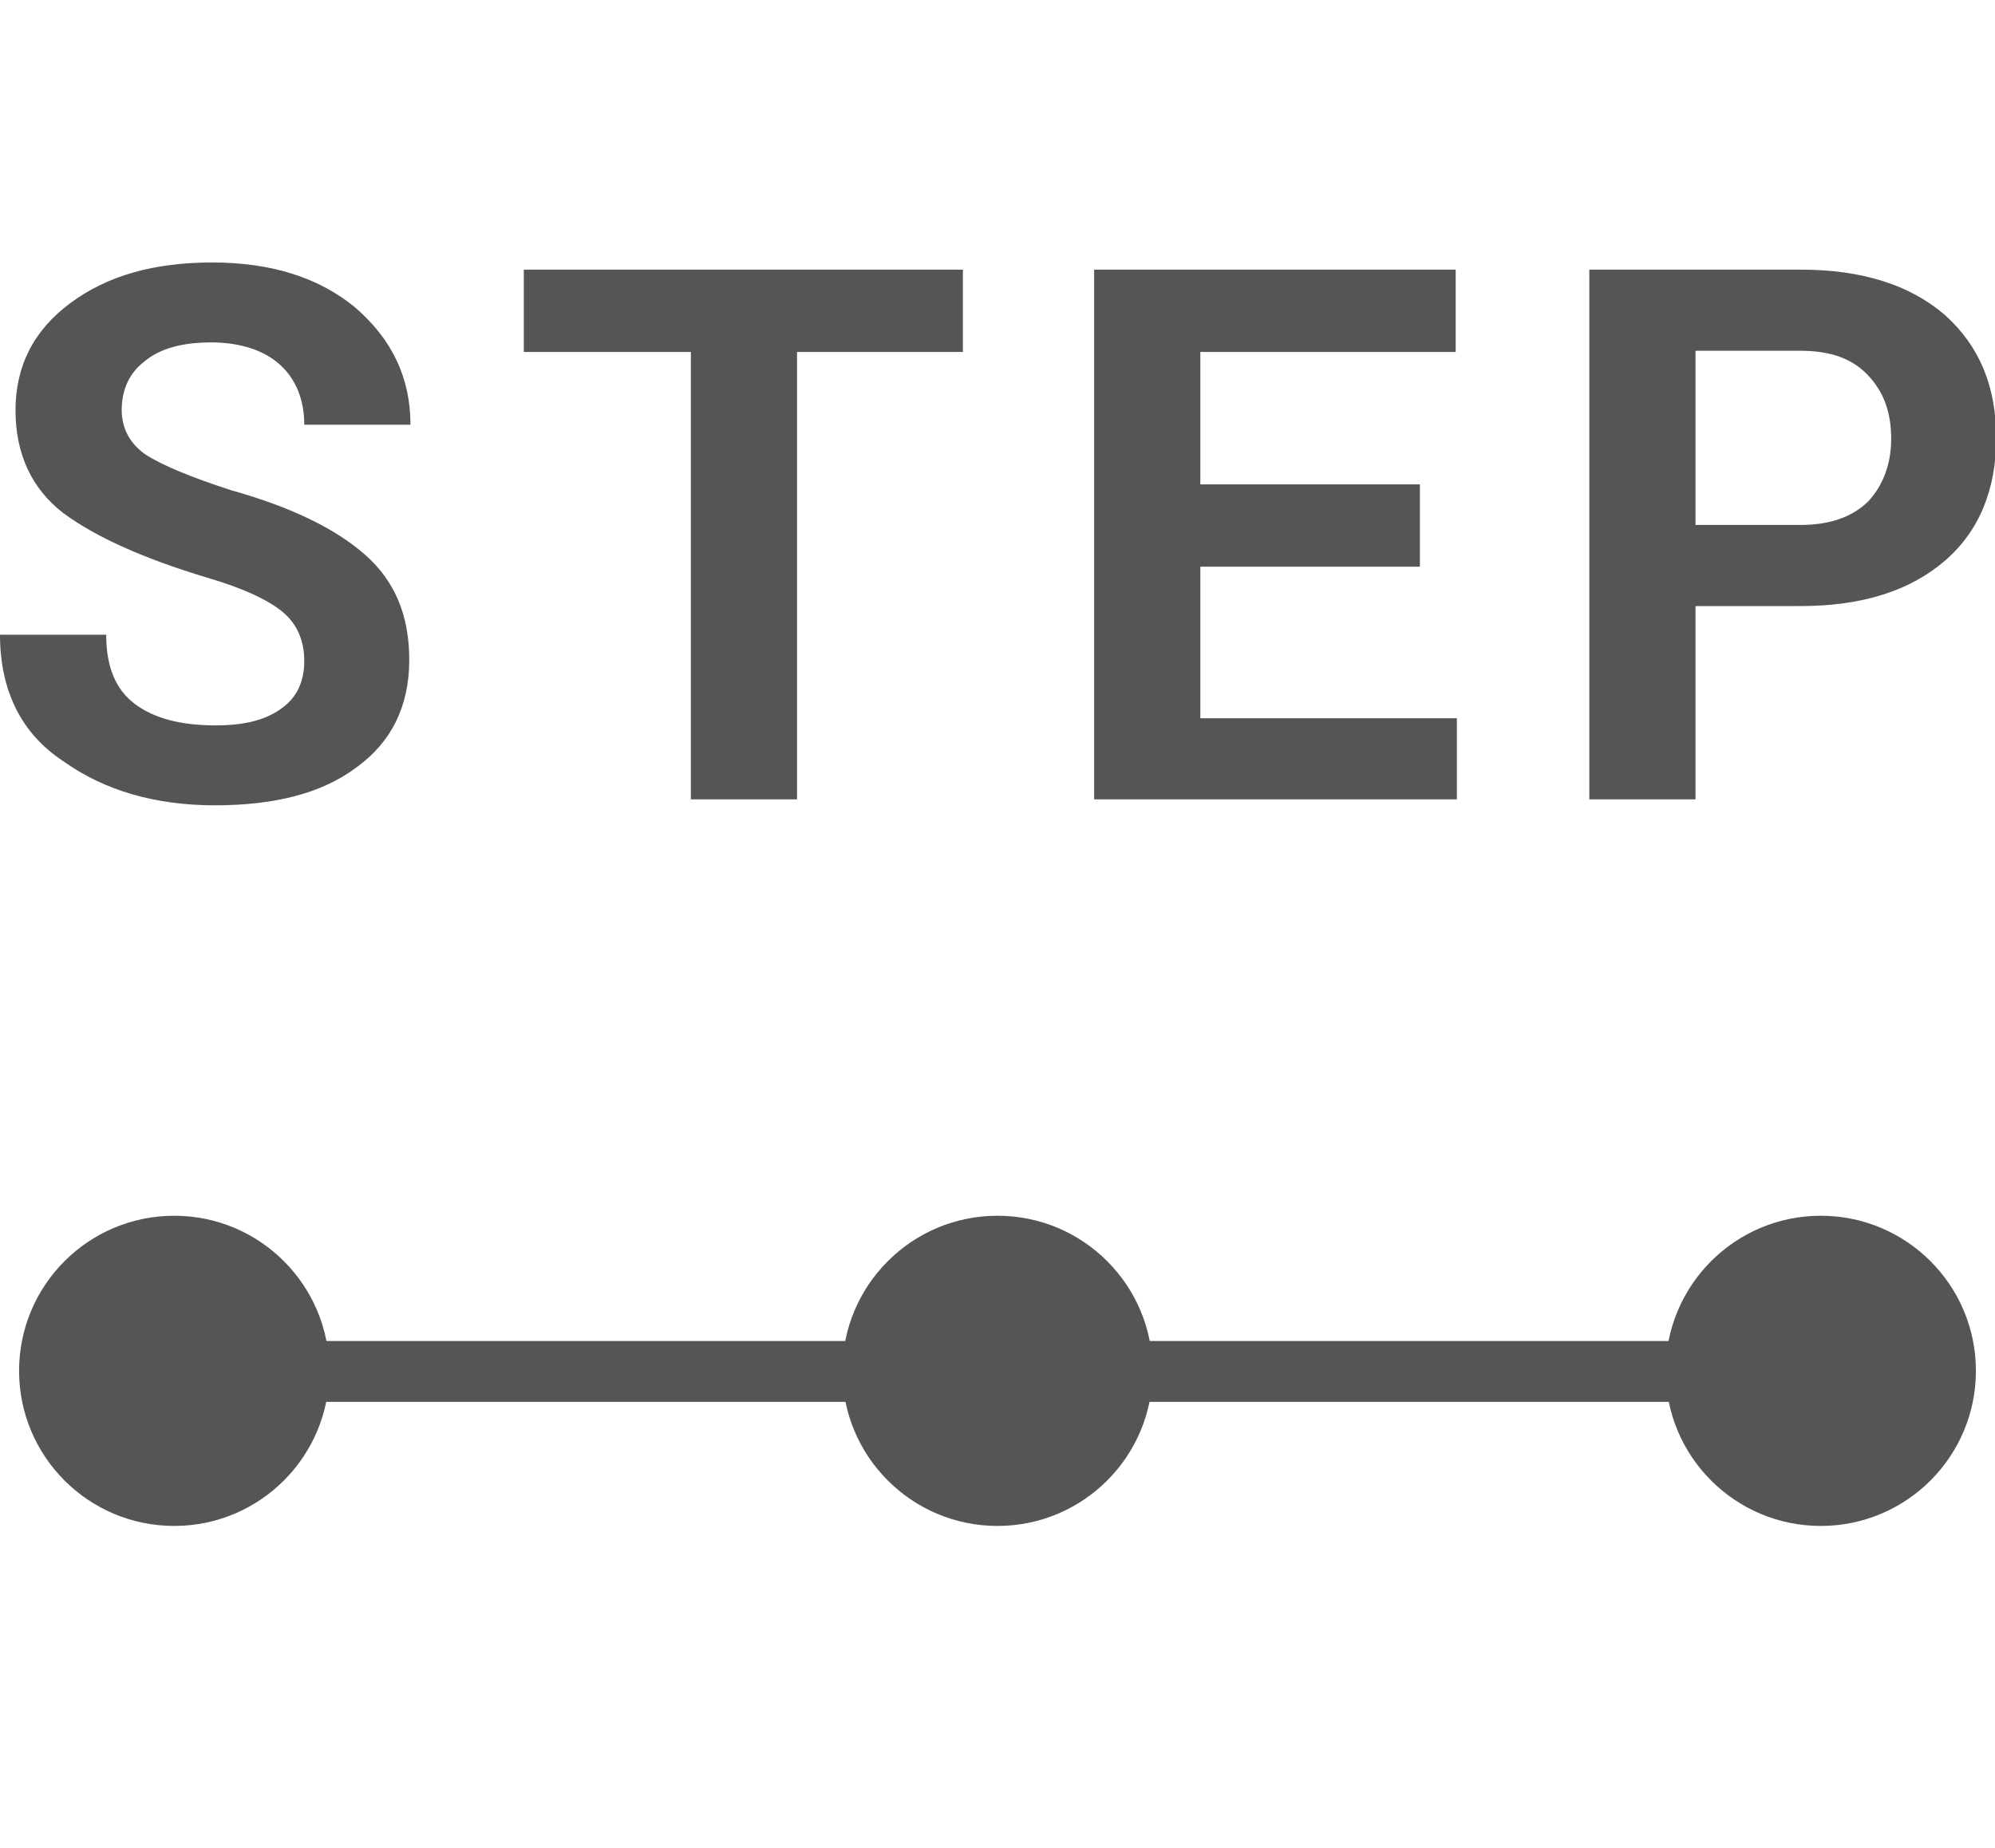
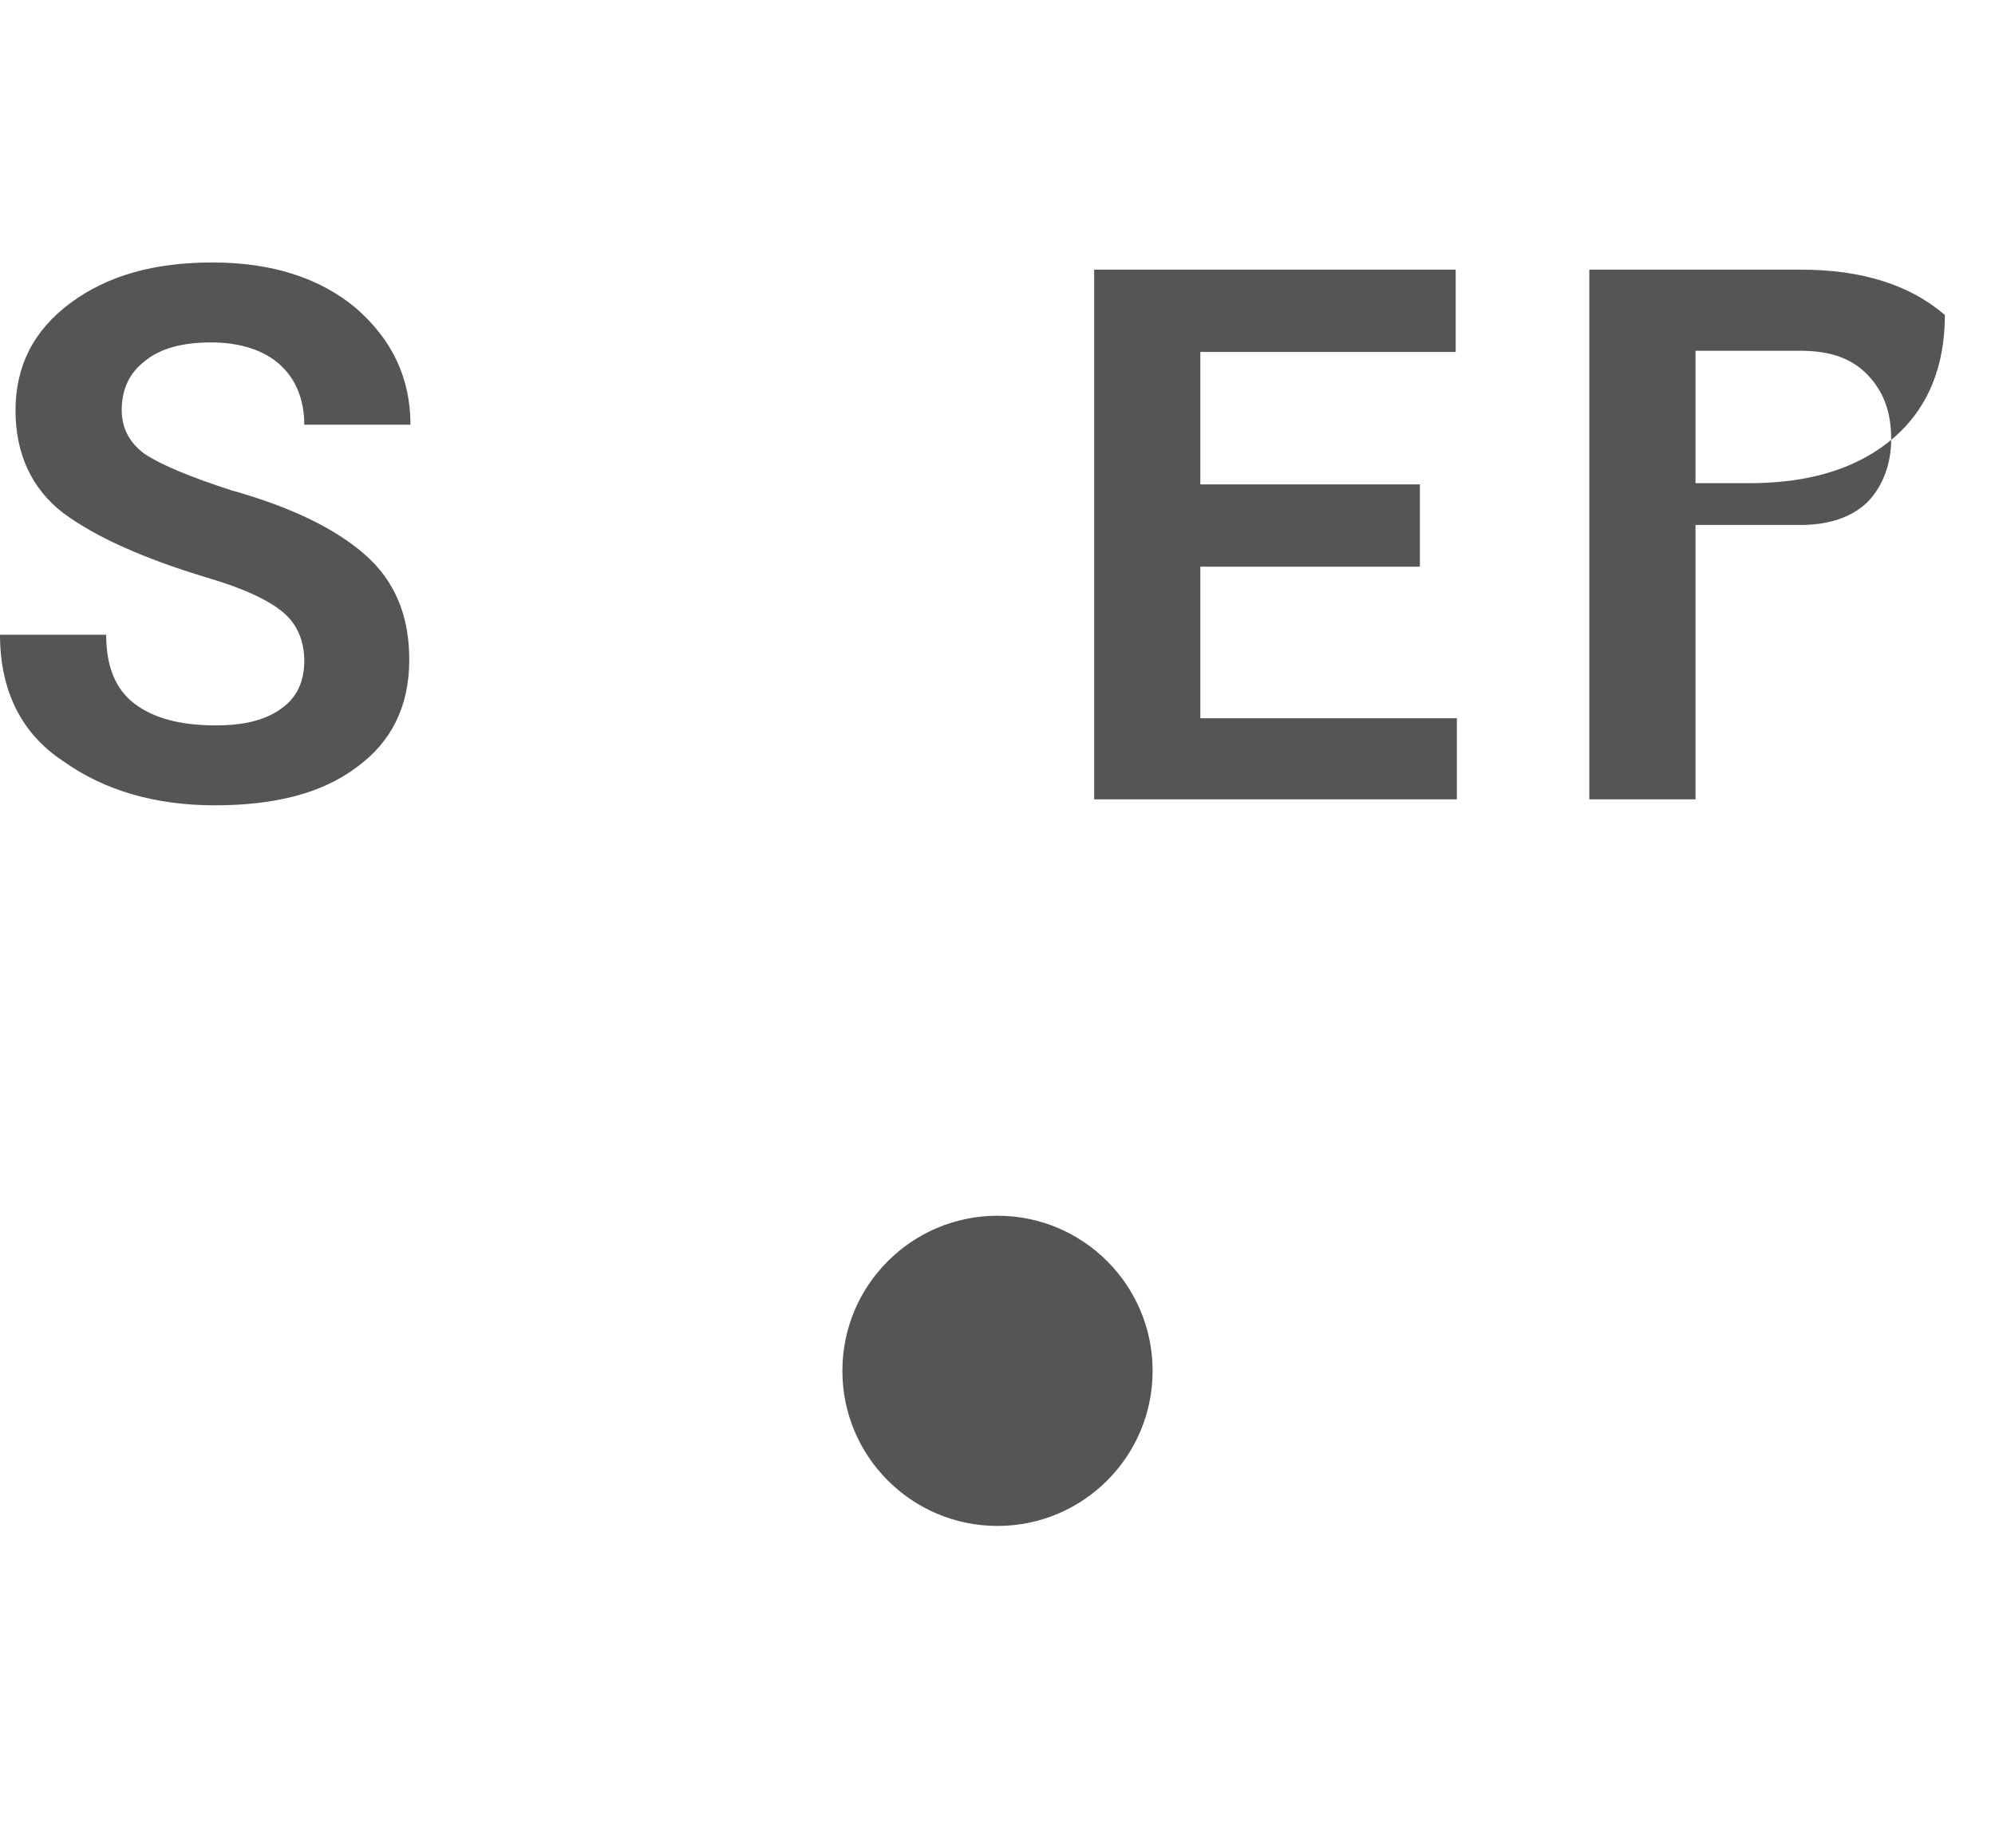
<svg xmlns="http://www.w3.org/2000/svg" version="1.1" id="_x31_0" x="0px" y="0px" width="167.2px" height="154.9px" viewBox="0 0 167.2 154.9" style="enable-background:new 0 0 167.2 154.9;" xml:space="preserve">
  <style type="text/css">
	.st0{fill:#555555;}
</style>
  <g>
    <path class="st0" d="M25.5,55.4c0-1.7-0.6-3.1-1.8-4.1c-1.2-1-3.3-2-6.4-2.9C12,46.8,8,45,5.3,43c-2.6-2-4-4.9-4-8.6   c0-3.7,1.5-6.7,4.6-9c3.1-2.3,7-3.4,11.9-3.4c5,0,9,1.3,12,3.8c3,2.6,4.6,5.8,4.6,9.8h-8.9c0-2.1-0.7-3.8-2-5   c-1.3-1.2-3.3-1.9-5.8-1.9c-2.4,0-4.3,0.5-5.6,1.6c-1.3,1-1.9,2.4-1.9,4.1c0,1.5,0.7,2.8,2,3.7c1.4,0.9,3.8,1.9,7.2,3   c5,1.4,8.7,3.2,11.2,5.4c2.5,2.2,3.7,5.1,3.7,8.8c0,3.9-1.5,6.9-4.4,9c-2.9,2.2-6.9,3.2-11.9,3.2c-4.9,0-9.2-1.2-12.7-3.7   C1.8,61.5,0,57.9,0,53.2h8.9c0,2.7,0.8,4.6,2.4,5.8c1.6,1.2,3.8,1.8,6.8,1.8c2.5,0,4.3-0.5,5.6-1.5C24.9,58.4,25.5,57.1,25.5,55.4z   " />
-     <path class="st0" d="M80.8,29.5h-14V67h-8.9V29.5H43.9v-6.9h36.8V29.5z" />
    <path class="st0" d="M119,47.5h-18.4v12.7h21.5V67H91.7V22.6H122v6.9h-21.4v11.1H119V47.5z" />
-     <path class="st0" d="M142.1,50.9V67h-8.9V22.6h17.7c5.2,0,9.2,1.3,12.1,3.8c2.9,2.6,4.3,6,4.3,10.3c0,4.3-1.4,7.8-4.3,10.3   c-2.9,2.5-6.9,3.8-12.1,3.8H142.1z M142.1,44h8.8c2.5,0,4.4-0.7,5.7-2c1.2-1.3,1.9-3.1,1.9-5.2c0-2.2-0.6-3.9-1.9-5.3   s-3.1-2.1-5.7-2.1h-8.8V44z" />
+     <path class="st0" d="M142.1,50.9V67h-8.9V22.6h17.7c5.2,0,9.2,1.3,12.1,3.8c0,4.3-1.4,7.8-4.3,10.3   c-2.9,2.5-6.9,3.8-12.1,3.8H142.1z M142.1,44h8.8c2.5,0,4.4-0.7,5.7-2c1.2-1.3,1.9-3.1,1.9-5.2c0-2.2-0.6-3.9-1.9-5.3   s-3.1-2.1-5.7-2.1h-8.8V44z" />
  </g>
  <g>
-     <polygon class="st0" points="8.6,117.4 8.6,117.5 8.6,117.5 8.6,117.5 151.9,117.5 151.9,112.4 8.6,112.4  " />
-     <circle class="st0" cx="14.6" cy="114.9" r="13" />
    <circle class="st0" cx="83.6" cy="114.9" r="13" />
-     <circle class="st0" cx="152.6" cy="114.9" r="13" />
  </g>
</svg>